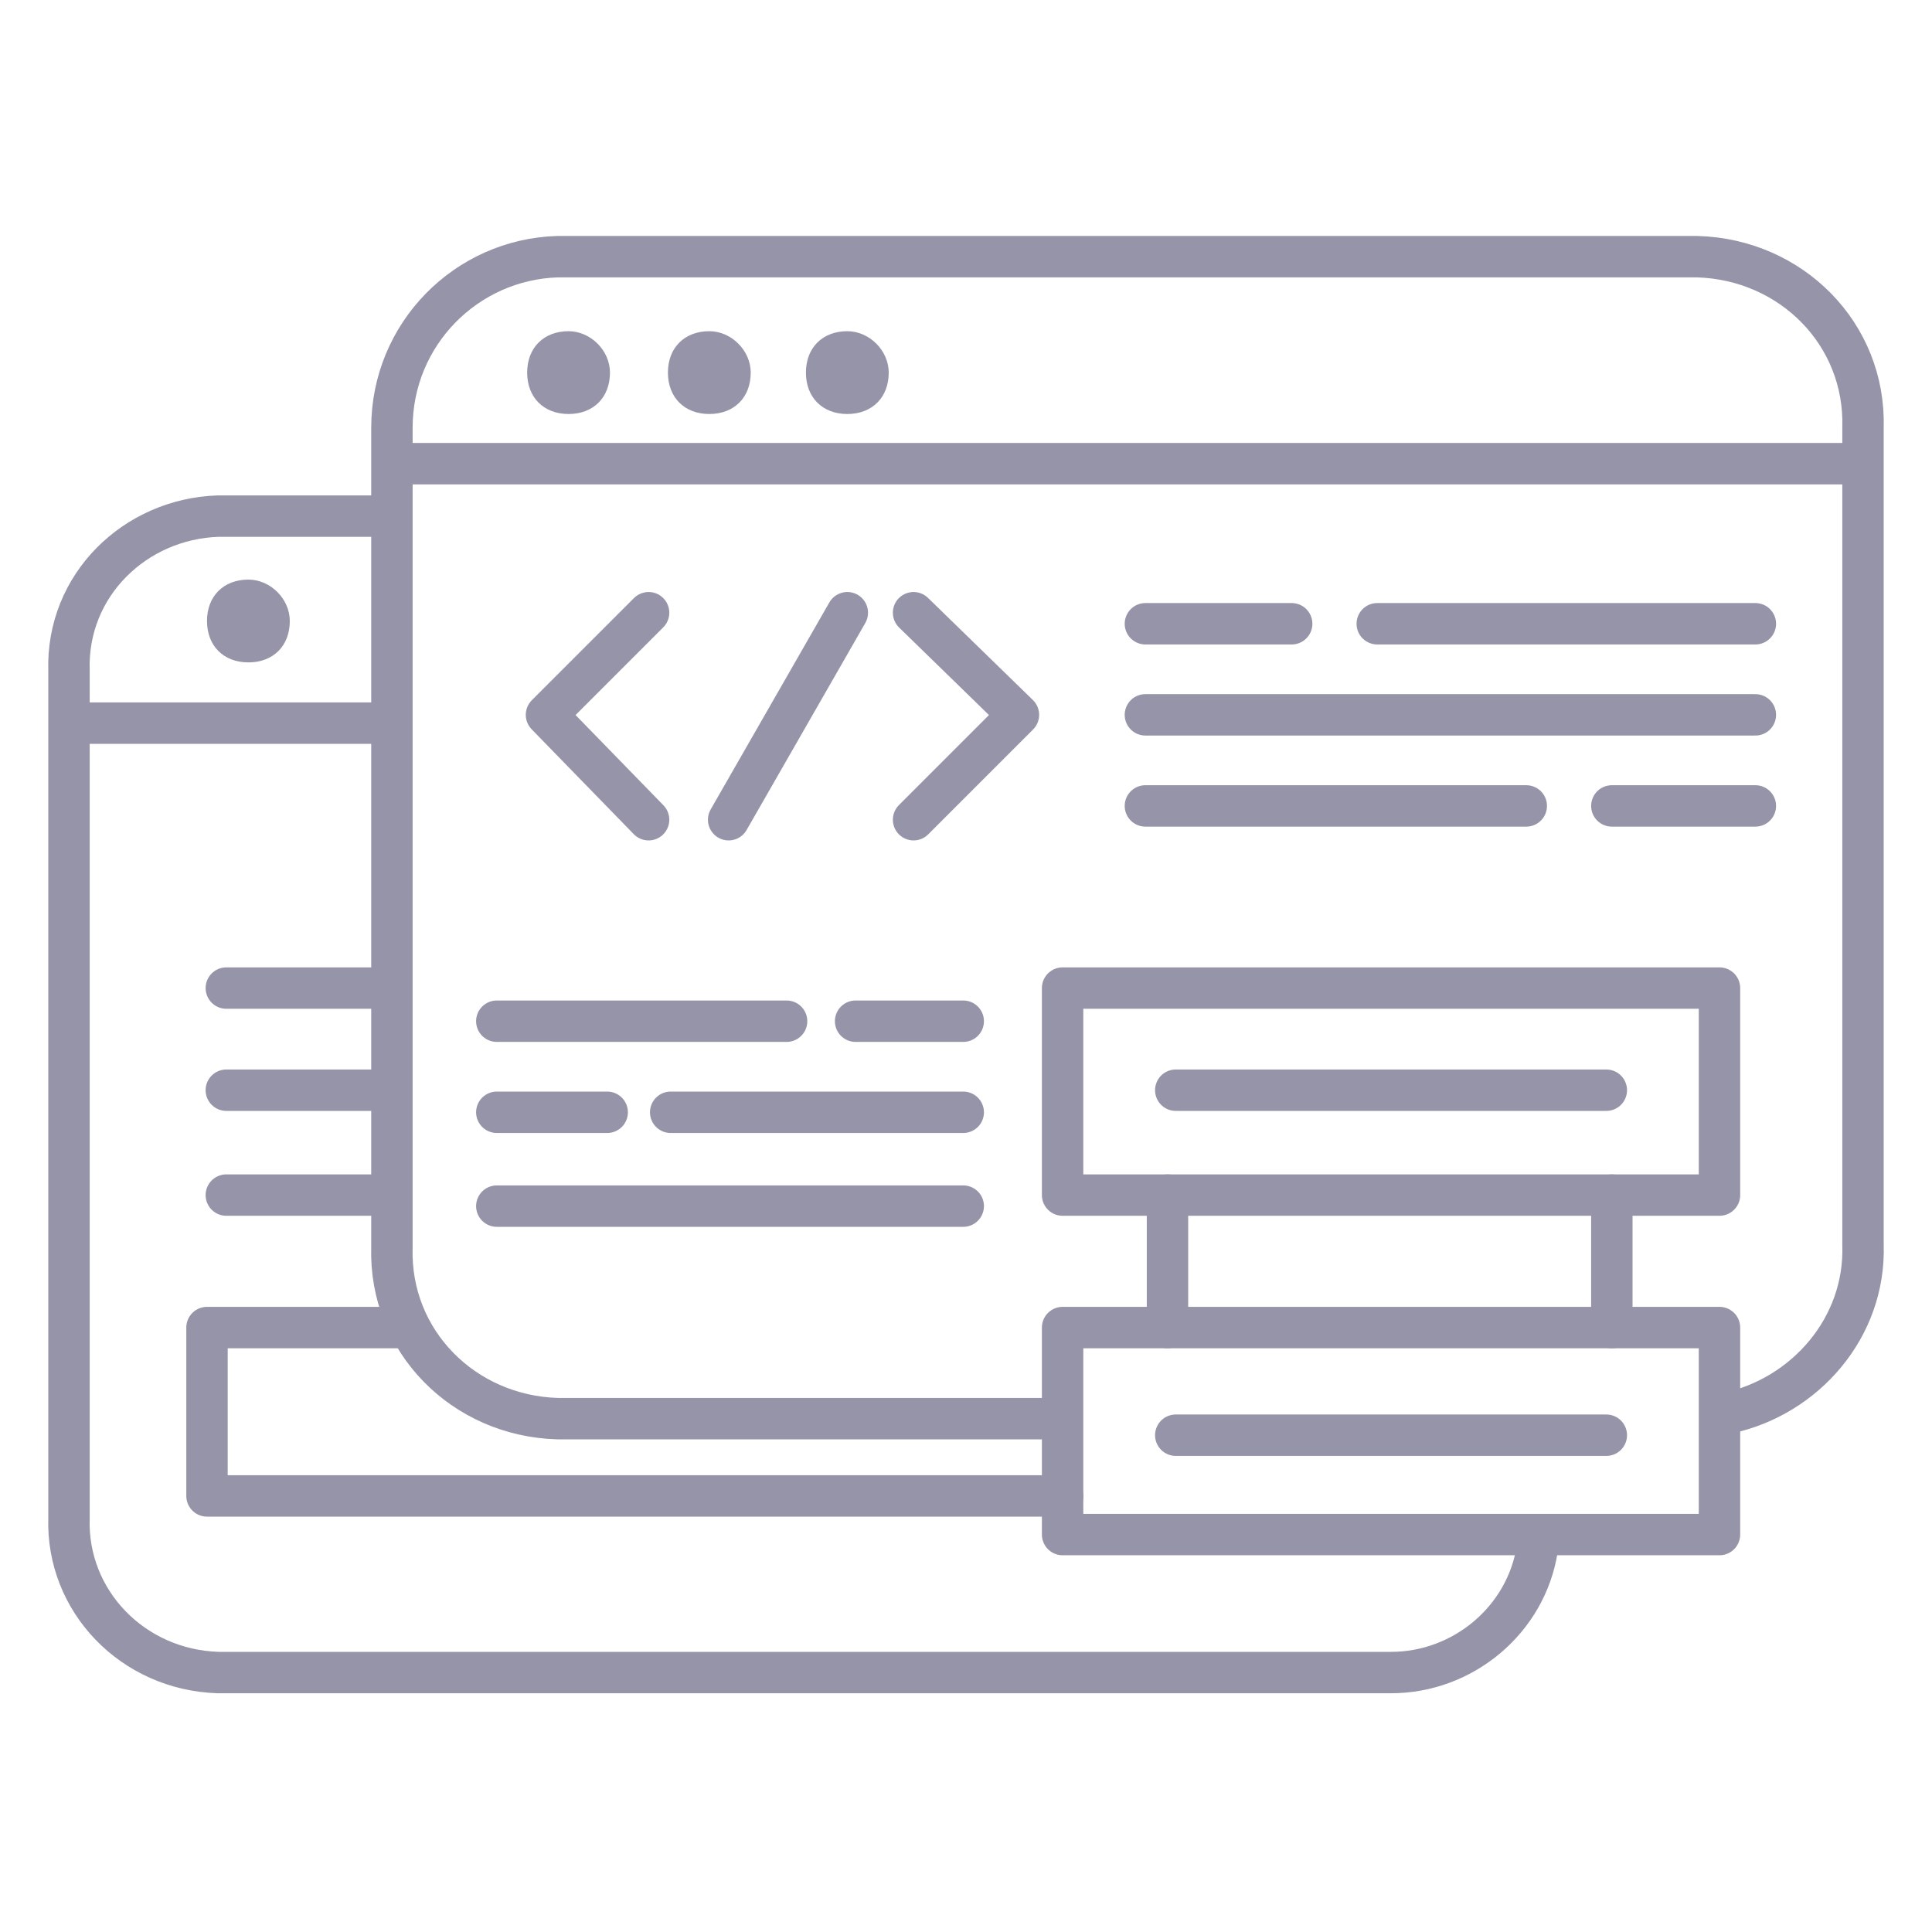
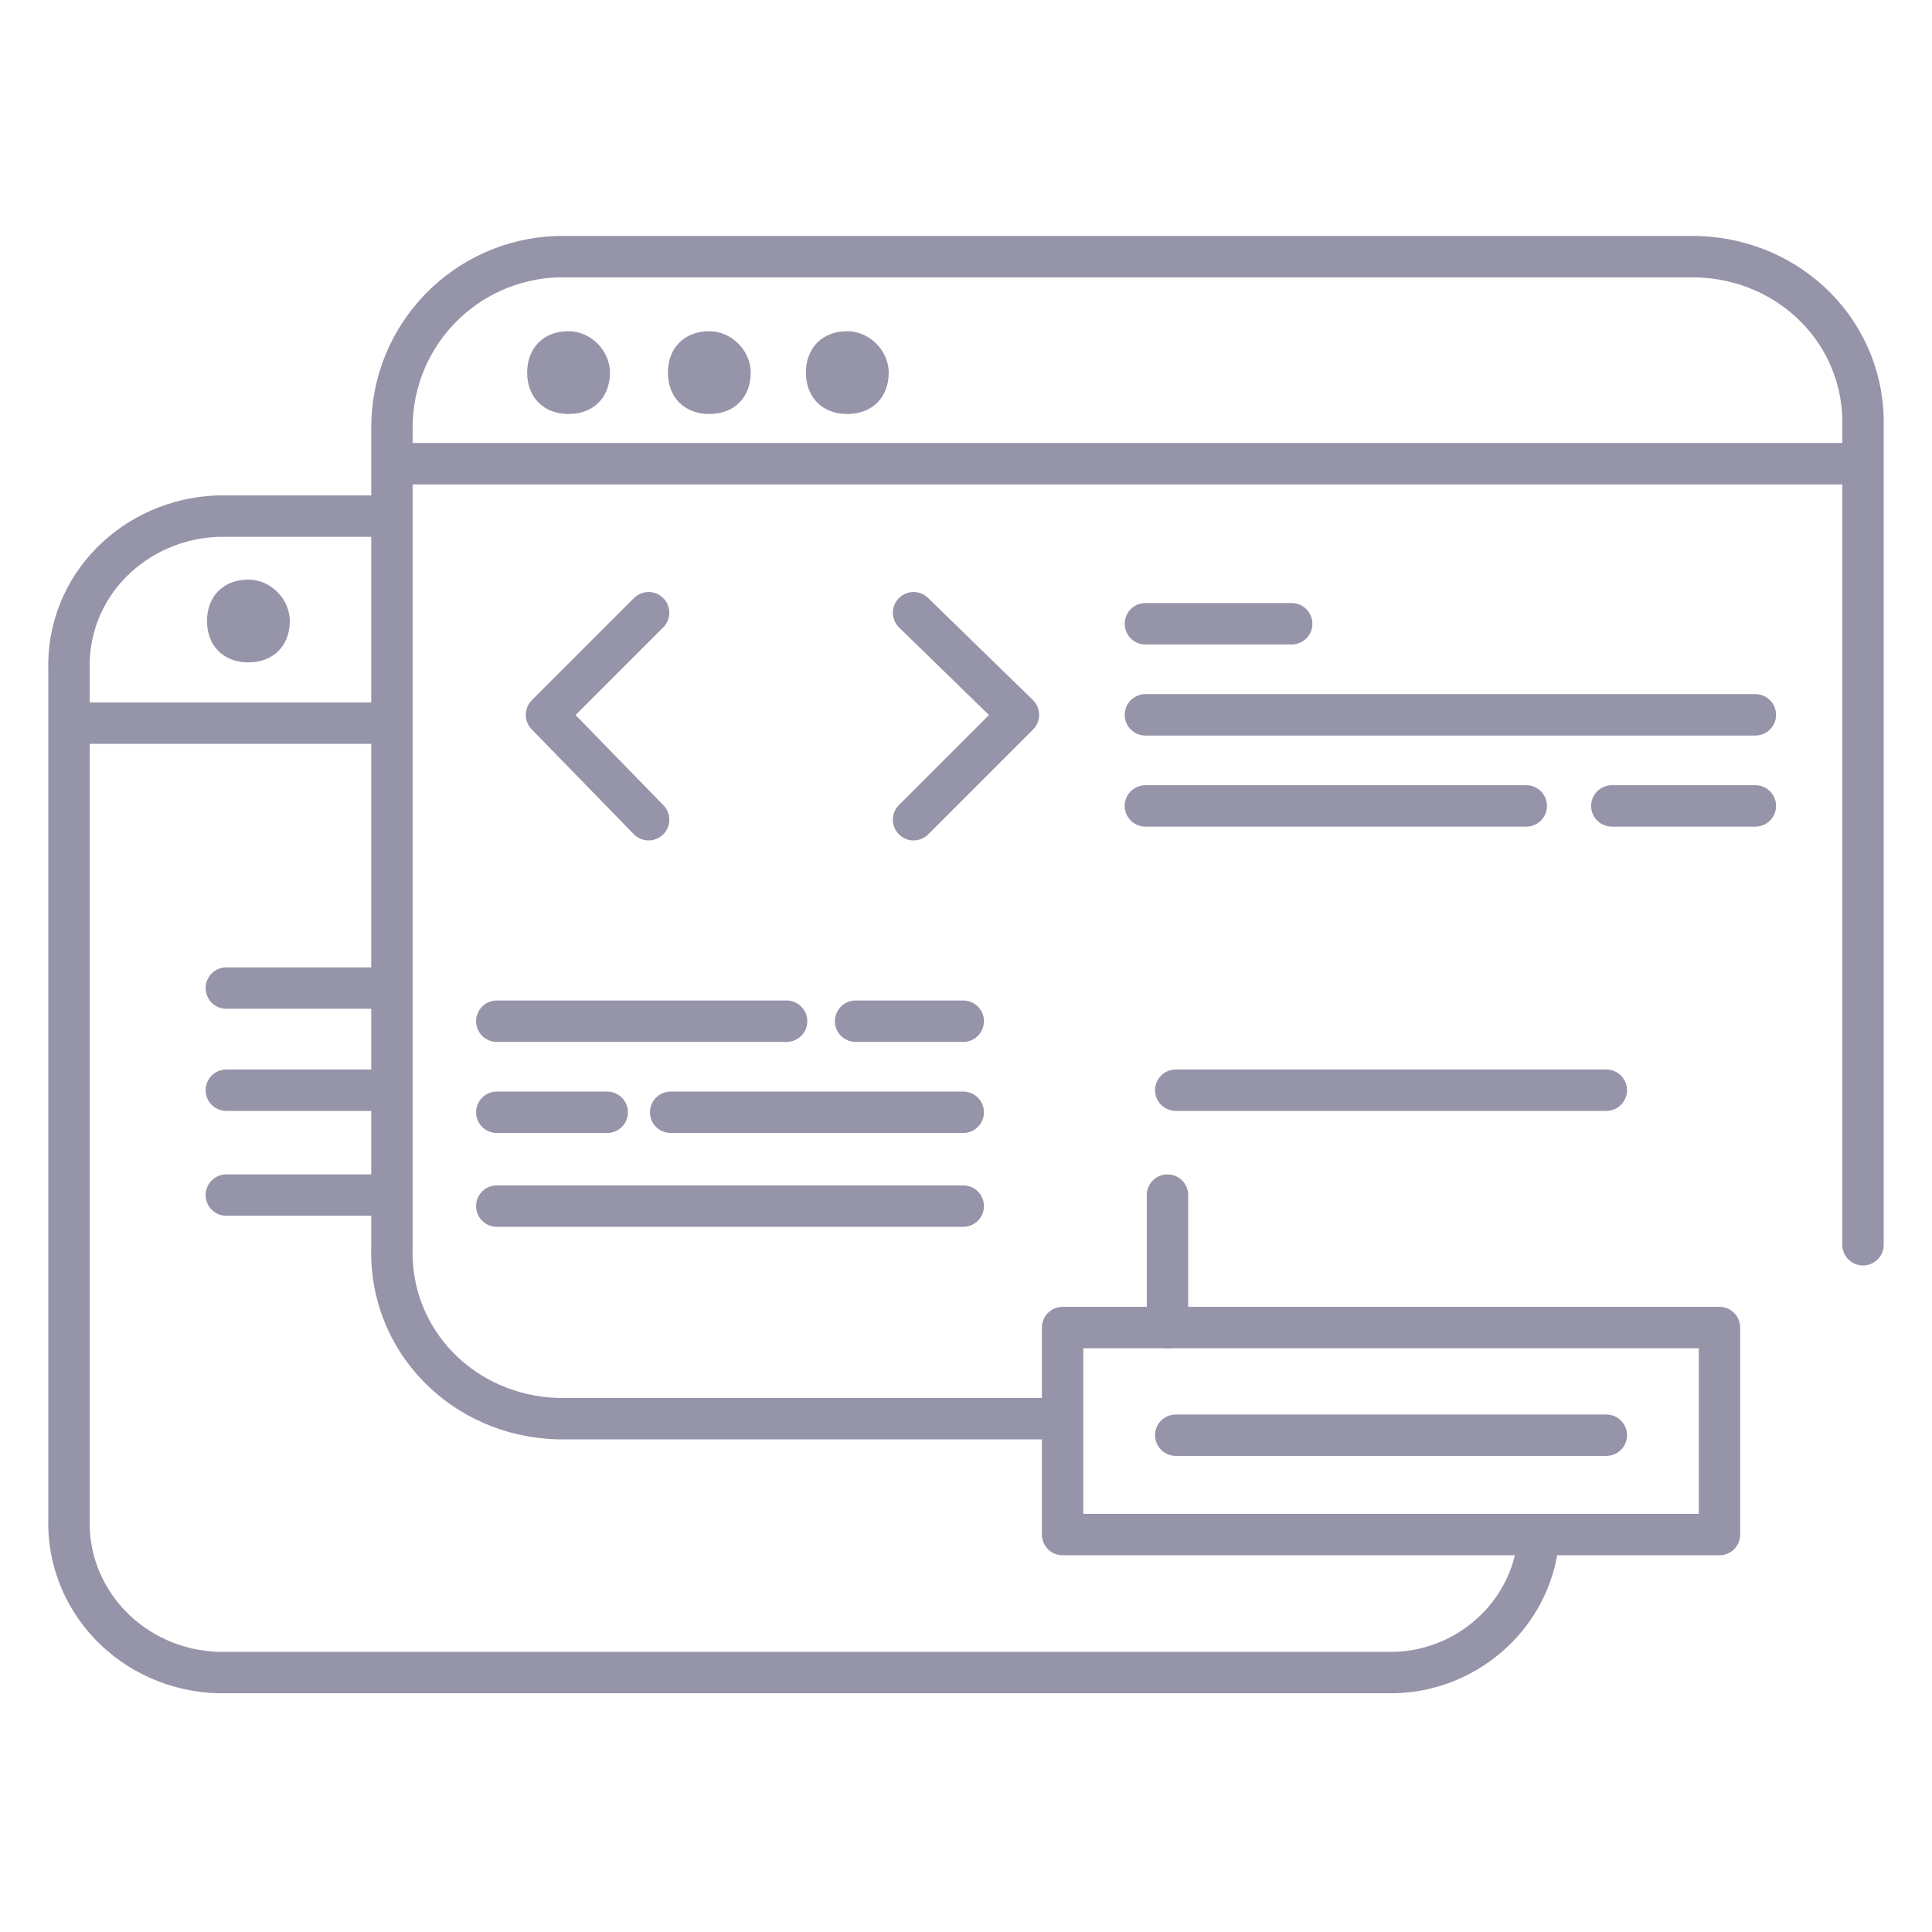
<svg xmlns="http://www.w3.org/2000/svg" version="1.1" id="Layer_1" x="0px" y="0px" viewBox="0 0 70 70" style="enable-background:new 0 0 70 70;" xml:space="preserve">
  <style type="text/css">
	.st0{fill:#9594A9;}
	.st1{fill:none;stroke:#9594A9;stroke-width:1.5;stroke-linecap:round;stroke-linejoin:round;stroke-miterlimit:10;}
</style>
  <g>
    <path class="st0" d="M32.2,13.5c0,0.9-0.6,1.5-1.5,1.5s-1.5-0.6-1.5-1.5l0,0c0-0.9,0.6-1.5,1.5-1.5C31.5,12,32.2,12.7,32.2,13.5z" />
    <path class="st0" d="M27.2,13.5c0,0.9-0.6,1.5-1.5,1.5s-1.5-0.6-1.5-1.5l0,0c0-0.9,0.6-1.5,1.5-1.5C26.5,12,27.2,12.7,27.2,13.5z" />
    <path class="st0" d="M22.1,13.5c0,0.9-0.6,1.5-1.5,1.5s-1.5-0.6-1.5-1.5l0,0c0-0.9,0.6-1.5,1.5-1.5C21.4,12,22.1,12.7,22.1,13.5z" />
    <path class="st0" d="M10.5,22.5c0,0.9-0.6,1.5-1.5,1.5s-1.5-0.6-1.5-1.5l0,0C7.5,21.6,8.1,21,9,21C9.8,21,10.5,21.7,10.5,22.5z" />
  </g>
  <g>
    <line class="st1" x1="2.6" y1="26.2" x2="13.9" y2="26.2" />
    <path class="st1" d="M55.7,56.1c-0.4,2.6-2.7,4.5-5.3,4.5H7.9C4.8,60.5,2.4,58,2.5,55V24.3c-0.1-3.1,2.4-5.5,5.4-5.6h6.2" />
    <line class="st1" x1="14.4" y1="16.8" x2="67" y2="16.8" />
-     <path class="st1" d="M38.1,51.4H20.2c-3.4-0.1-6.1-2.8-6-6.2V15.5c0-3.4,2.7-6.1,6-6.2h41.3c3.4,0.1,6.1,2.8,6,6.2v29.6   c0.1,3-2.1,5.5-4.9,6.1" />
+     <path class="st1" d="M38.1,51.4H20.2c-3.4-0.1-6.1-2.8-6-6.2V15.5c0-3.4,2.7-6.1,6-6.2h41.3c3.4,0.1,6.1,2.8,6,6.2v29.6   " />
    <polyline class="st1" points="23.5,29.7 19.8,25.9 23.5,22.2  " />
    <polyline class="st1" points="33.1,22.2 36.9,25.9 33.1,29.7  " />
-     <line class="st1" x1="30.7" y1="22.2" x2="26.4" y2="29.7" />
-     <rect x="38.5" y="35.8" class="st1" width="23.8" height="7.5" />
    <rect x="38.5" y="48.1" class="st1" width="23.8" height="7.5" />
    <g>
      <line class="st1" x1="41.5" y1="22.6" x2="46.8" y2="22.6" />
-       <line class="st1" x1="49.9" y1="22.6" x2="63.6" y2="22.6" />
    </g>
    <line class="st1" x1="41.5" y1="25.9" x2="63.6" y2="25.9" />
    <g>
      <line class="st1" x1="58.4" y1="29.2" x2="63.6" y2="29.2" />
      <line class="st1" x1="41.5" y1="29.2" x2="55.3" y2="29.2" />
    </g>
    <g>
      <line class="st1" x1="31" y1="37" x2="34.9" y2="37" />
      <line class="st1" x1="18" y1="37" x2="28.5" y2="37" />
    </g>
    <g>
      <line class="st1" x1="22" y1="40.3" x2="18" y2="40.3" />
      <line class="st1" x1="34.9" y1="40.3" x2="24.3" y2="40.3" />
    </g>
    <g>
      <line class="st1" x1="34.9" y1="43.7" x2="18" y2="43.7" />
    </g>
    <g>
      <line class="st1" x1="42.3" y1="43.3" x2="42.3" y2="48.1" />
-       <line class="st1" x1="58.4" y1="43.3" x2="58.4" y2="48.1" />
    </g>
    <line class="st1" x1="42.6" y1="39.5" x2="58.2" y2="39.5" />
    <line class="st1" x1="42.6" y1="52" x2="58.2" y2="52" />
    <line class="st1" x1="8.2" y1="35.8" x2="13.9" y2="35.8" />
    <line class="st1" x1="8.2" y1="39.5" x2="13.9" y2="39.5" />
    <line class="st1" x1="8.2" y1="43.3" x2="13.9" y2="43.3" />
-     <polyline class="st1" points="14.8,48.1 7.5,48.1 7.5,54.2 38.5,54.2  " />
  </g>
</svg>